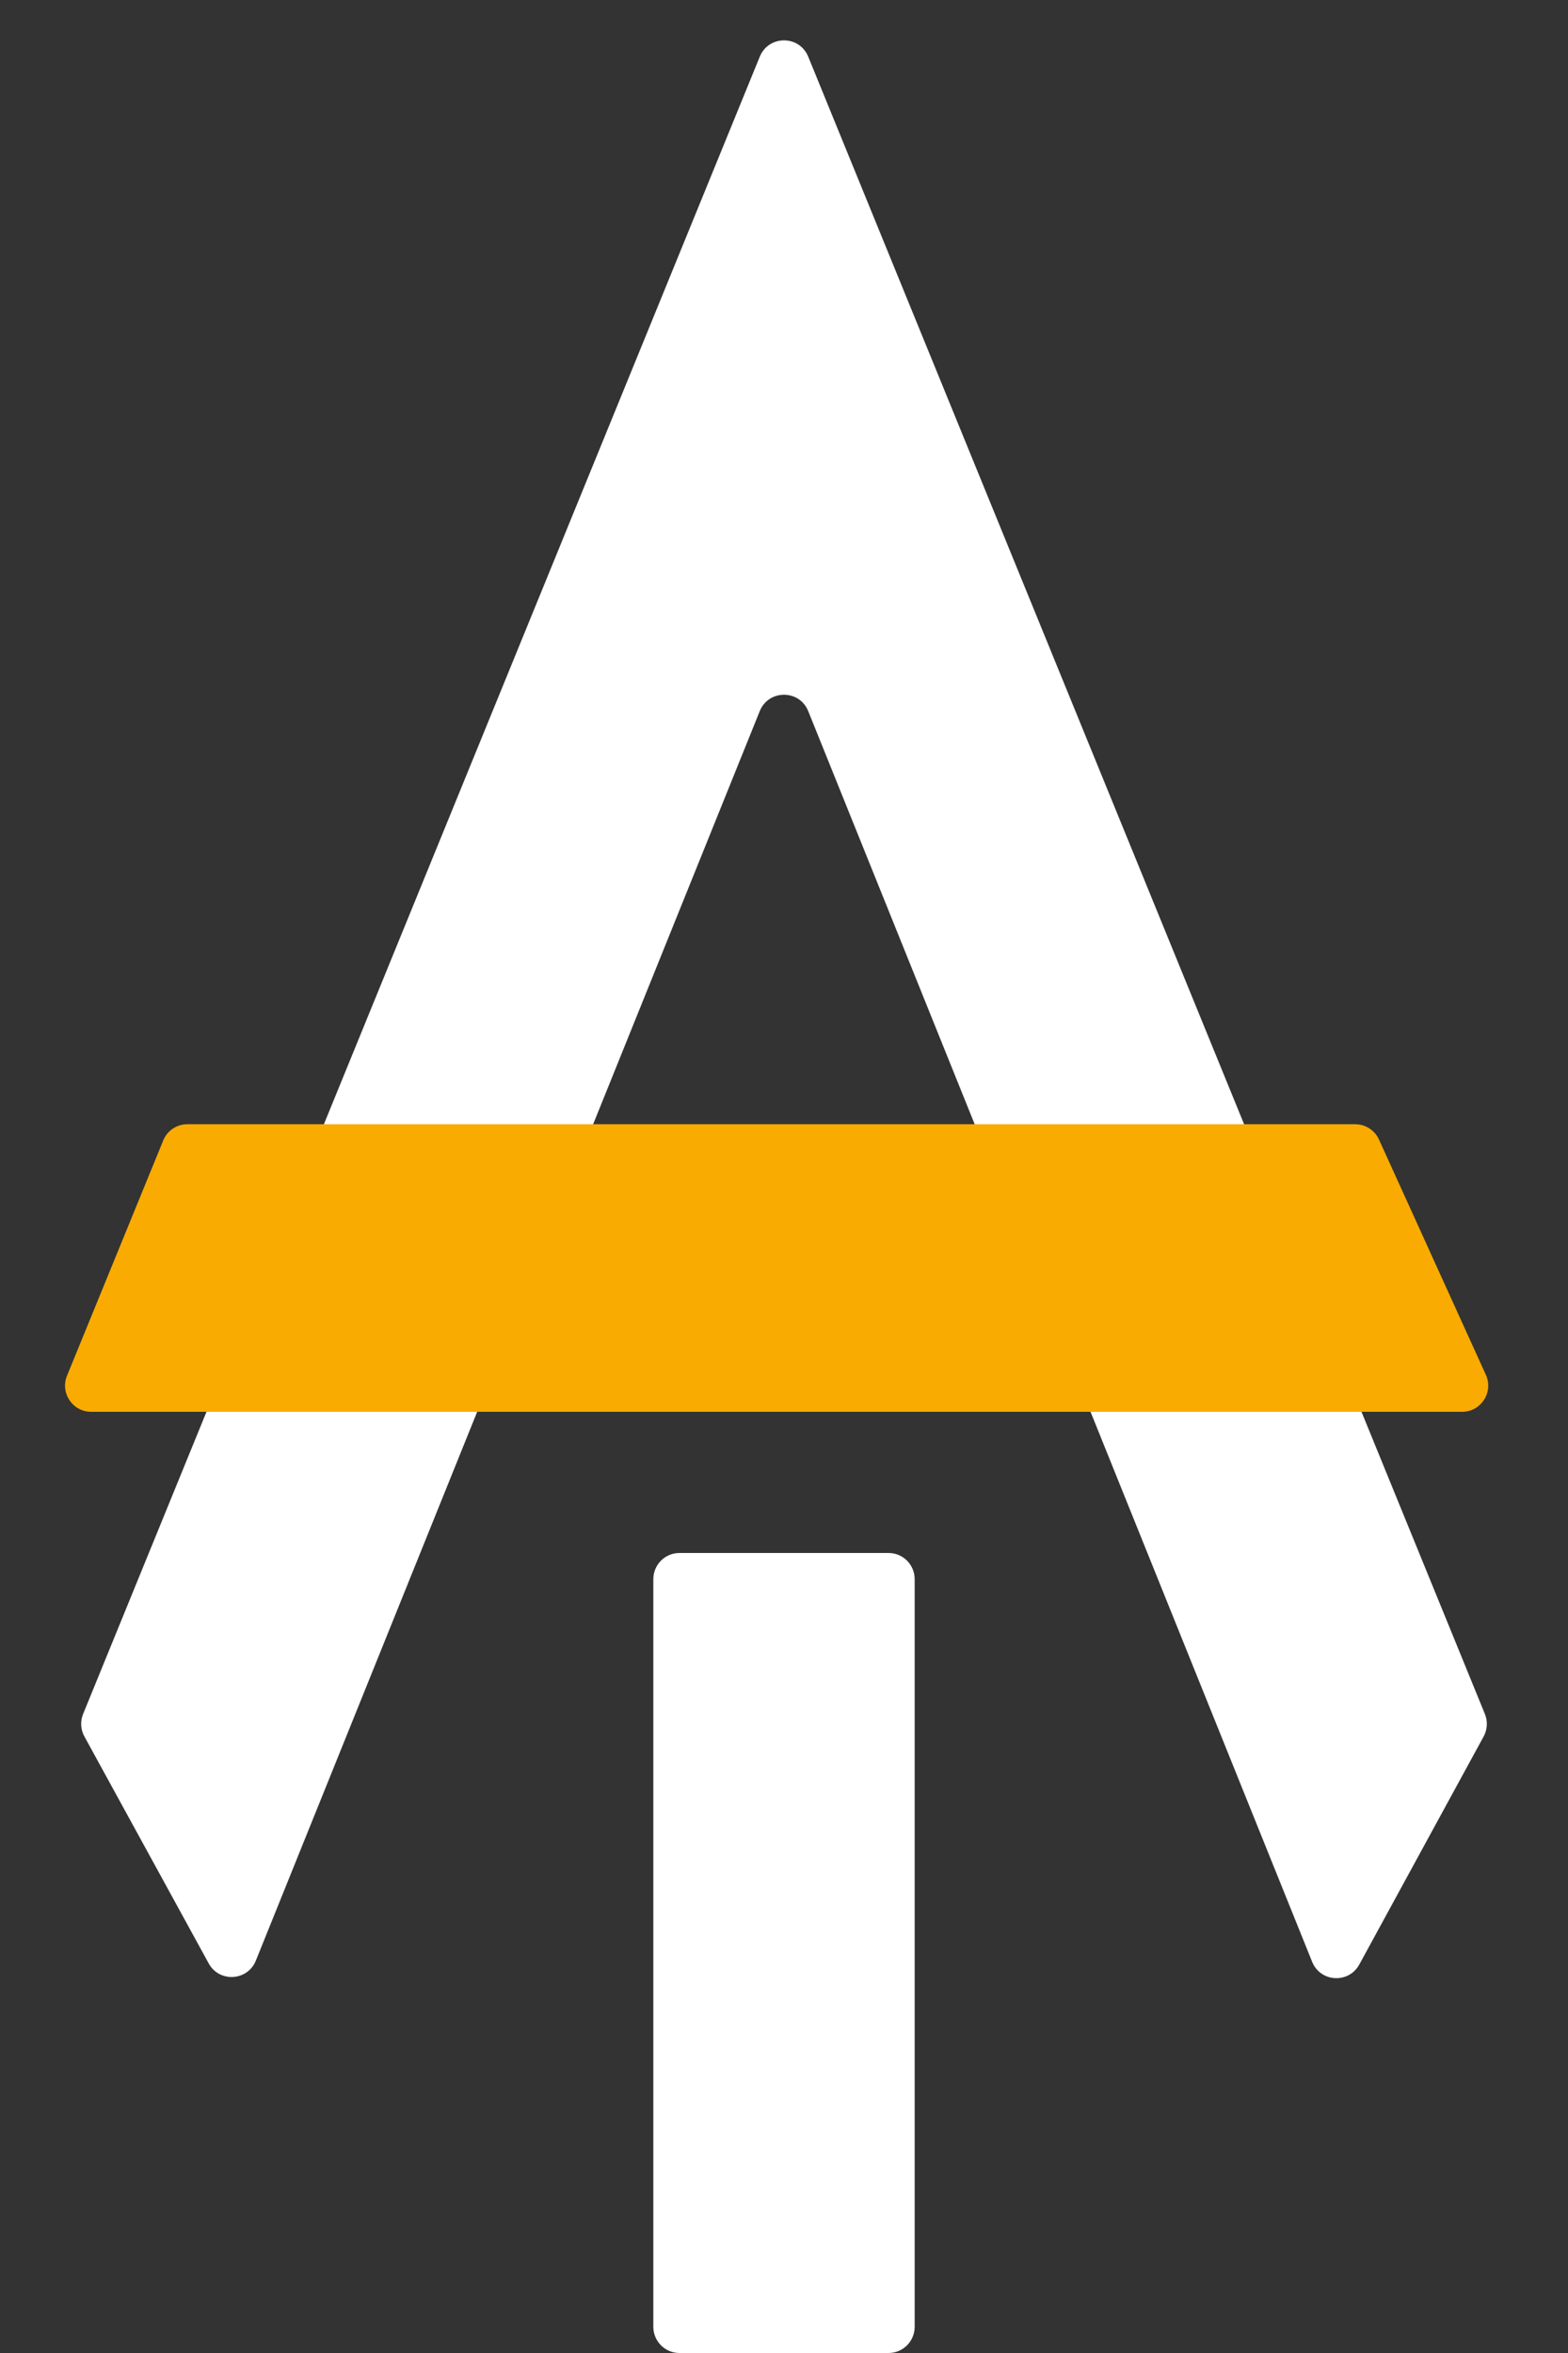
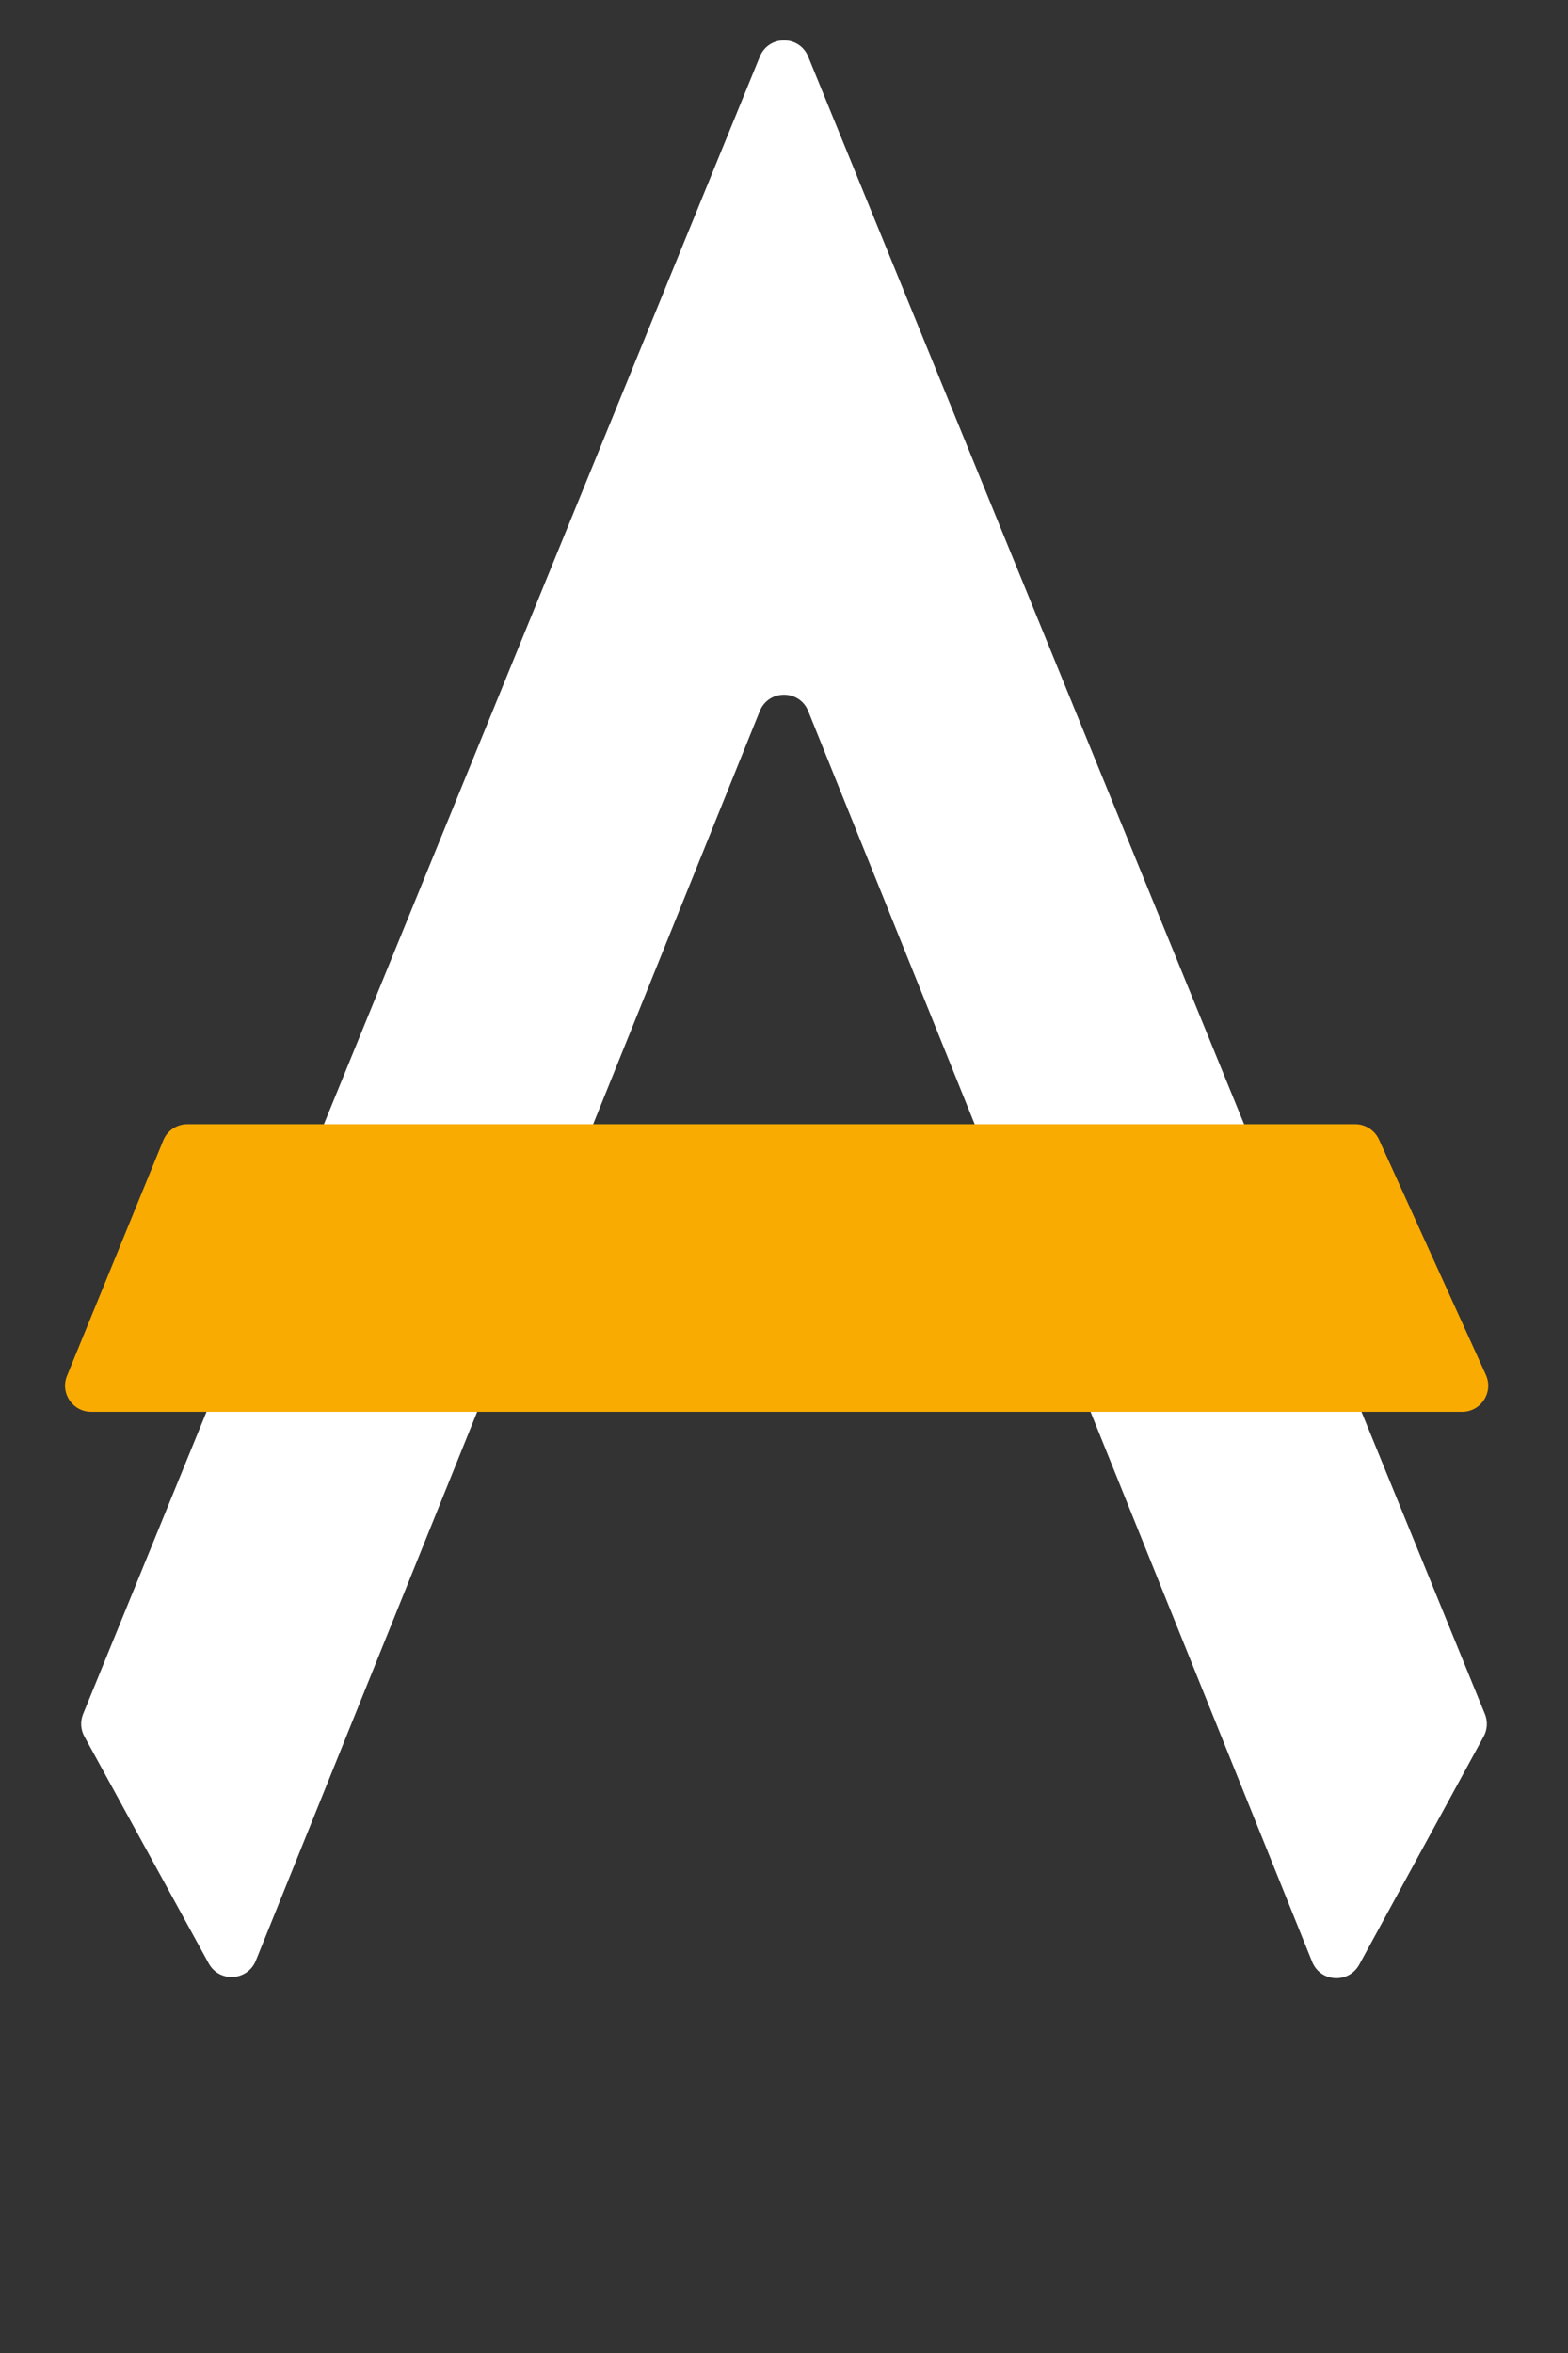
<svg xmlns="http://www.w3.org/2000/svg" width="60" height="90" viewBox="0 0 60 90" fill="none">
  <rect x="0" y="0" width="60" height="90" fill="#333333" stroke="none" />
  <path fill="white" d="M3.18 65.559L29.074 2.166C29.413 1.337 30.587 1.337 30.926 2.166L56.82 65.56C56.934 65.838 56.916 66.153 56.773 66.417L52.014 75.141C51.609 75.883 50.524 75.82 50.209 75.036L30.927 27.2C30.591 26.365 29.409 26.365 29.072 27.2L9.79 74.992C9.474 75.775 8.391 75.839 7.986 75.099L3.229 66.418C3.084 66.153 3.066 65.838 3.18 65.559Z" />
-   <path fill="white" d="M25 60.4V89C25 89.552 25.448 90 26 90H34C34.552 90 35 89.552 35 89V60.4C35 59.848 34.552 59.4 34 59.4H26C25.448 59.4 25 59.848 25 60.4Z" />
  <path fill="#F9AB01" d="M3.489 54C2.779 54 2.295 53.279 2.564 52.621L6.246 43.621C6.399 43.245 6.765 43 7.171 43H51.856C52.248 43 52.604 43.229 52.767 43.586L56.857 52.586C57.158 53.248 56.674 54 55.947 54H3.489Z" />
</svg>